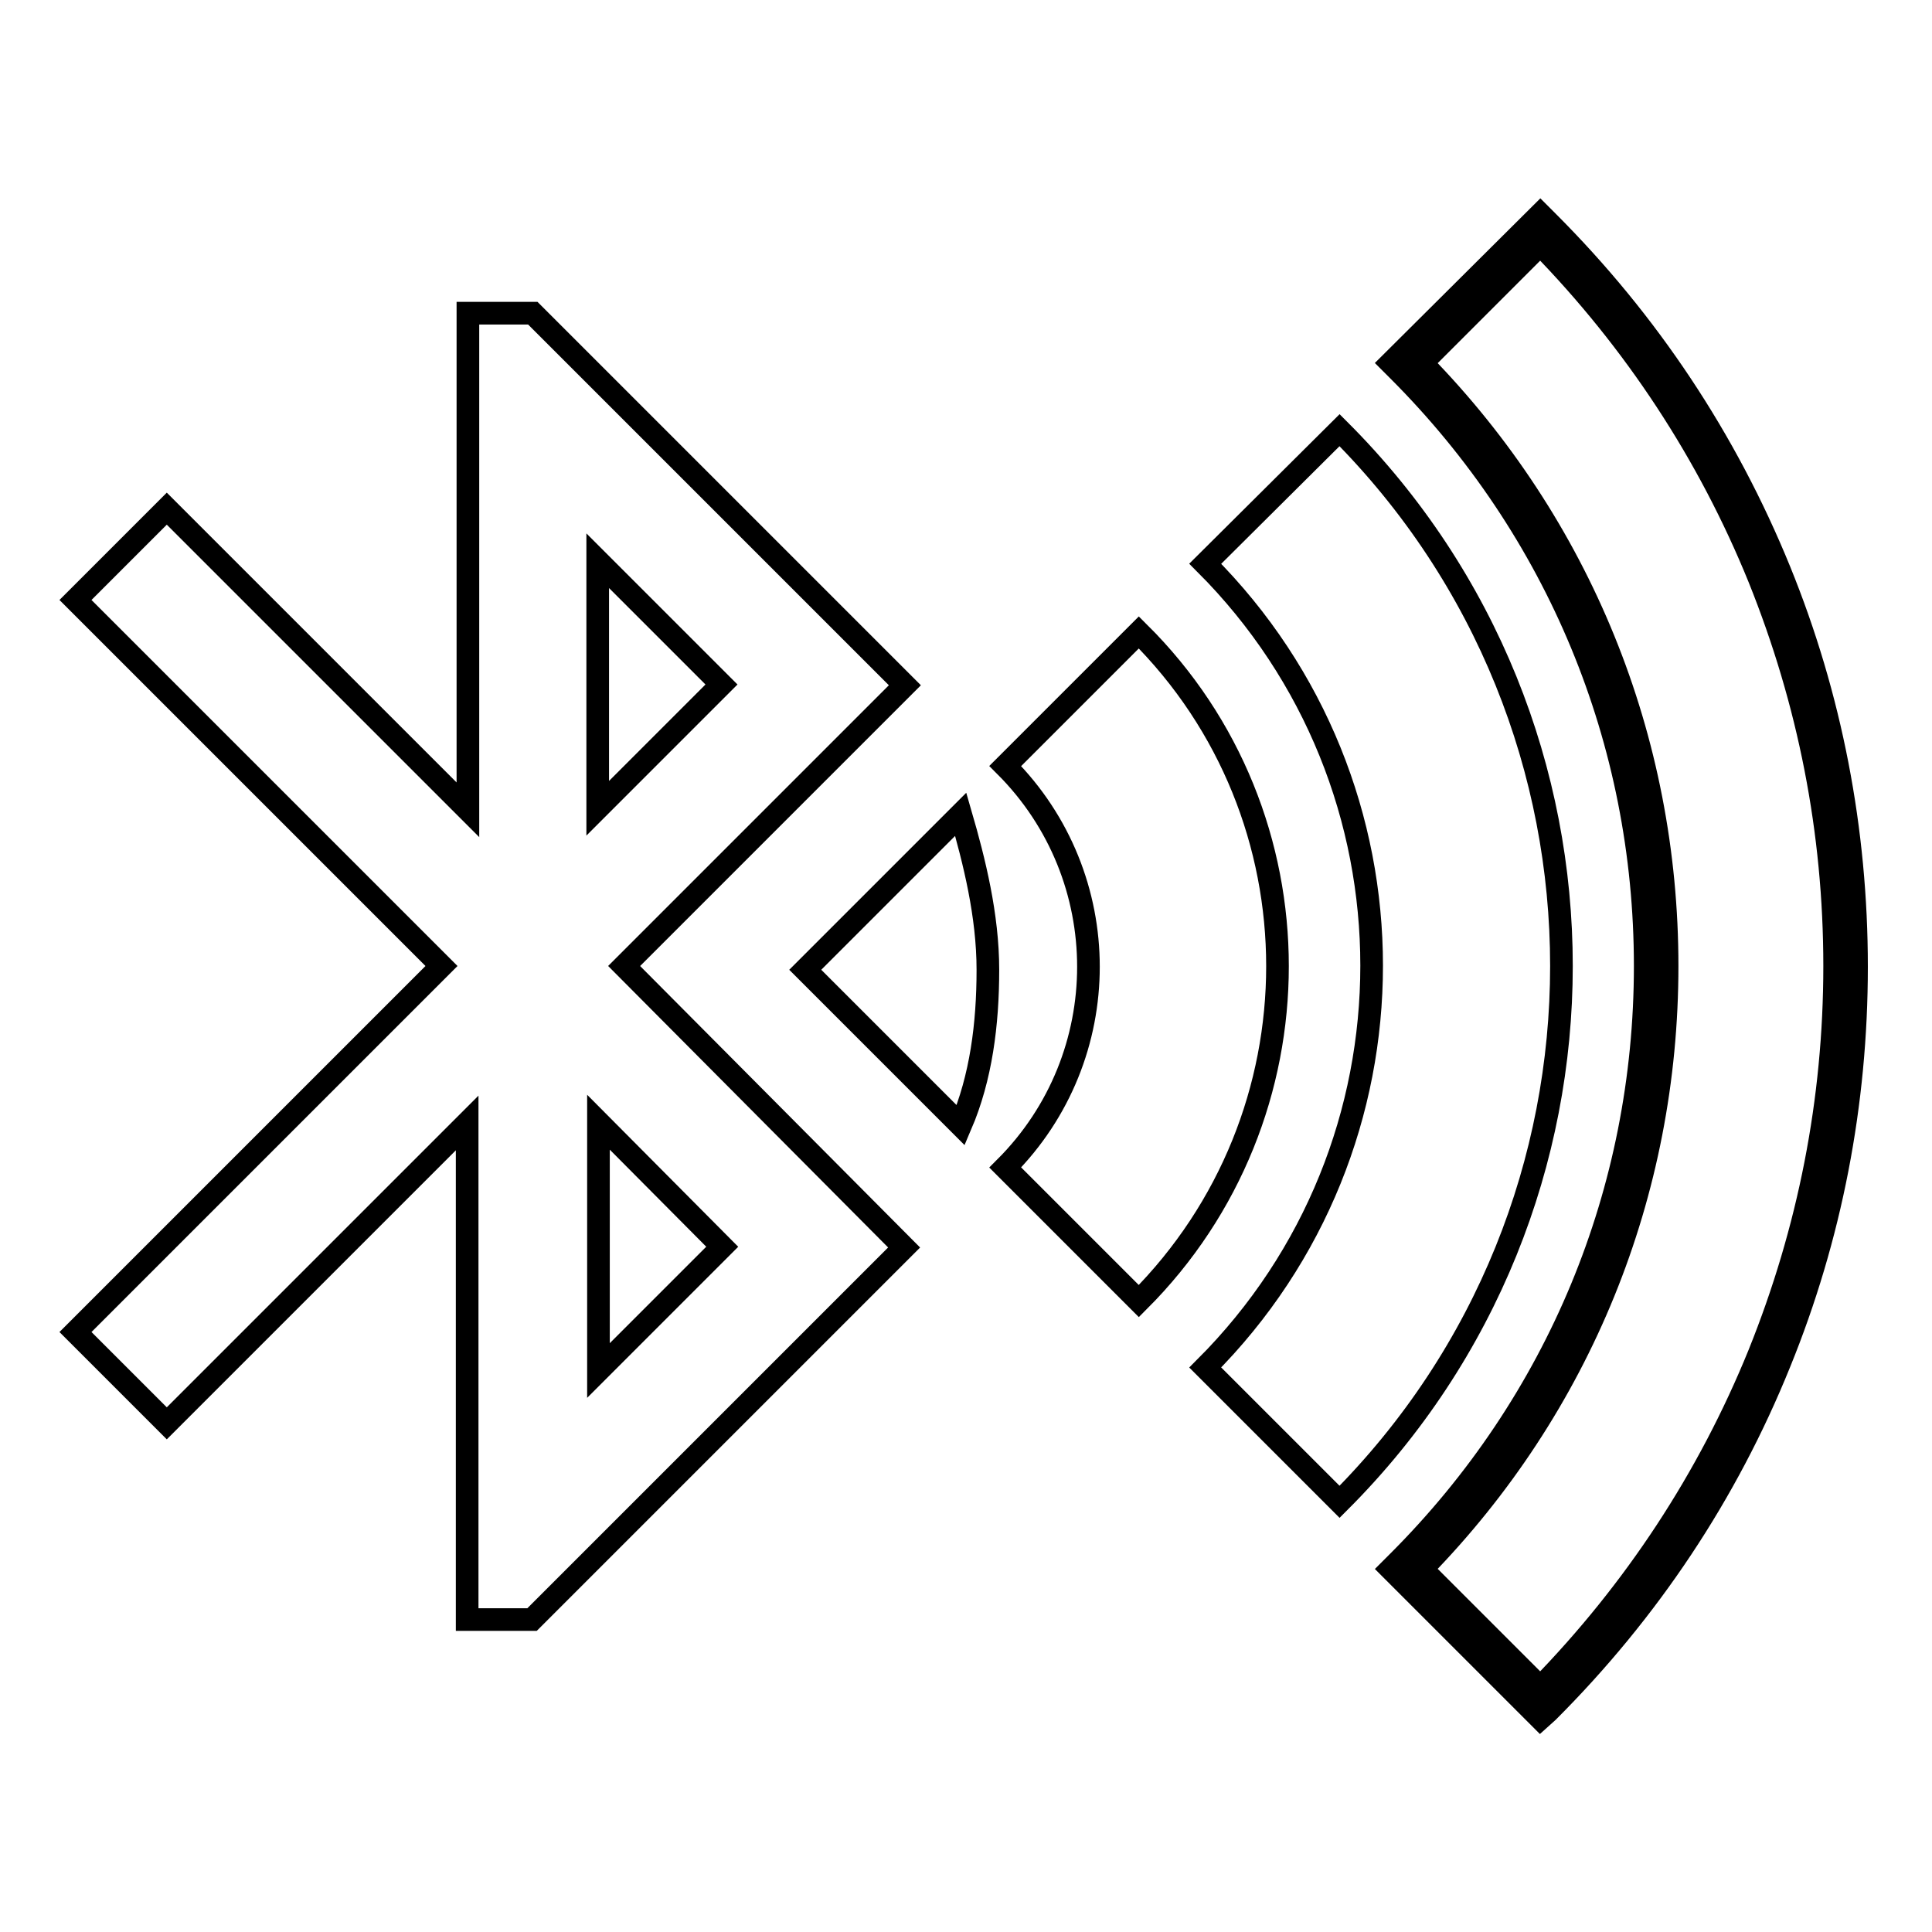
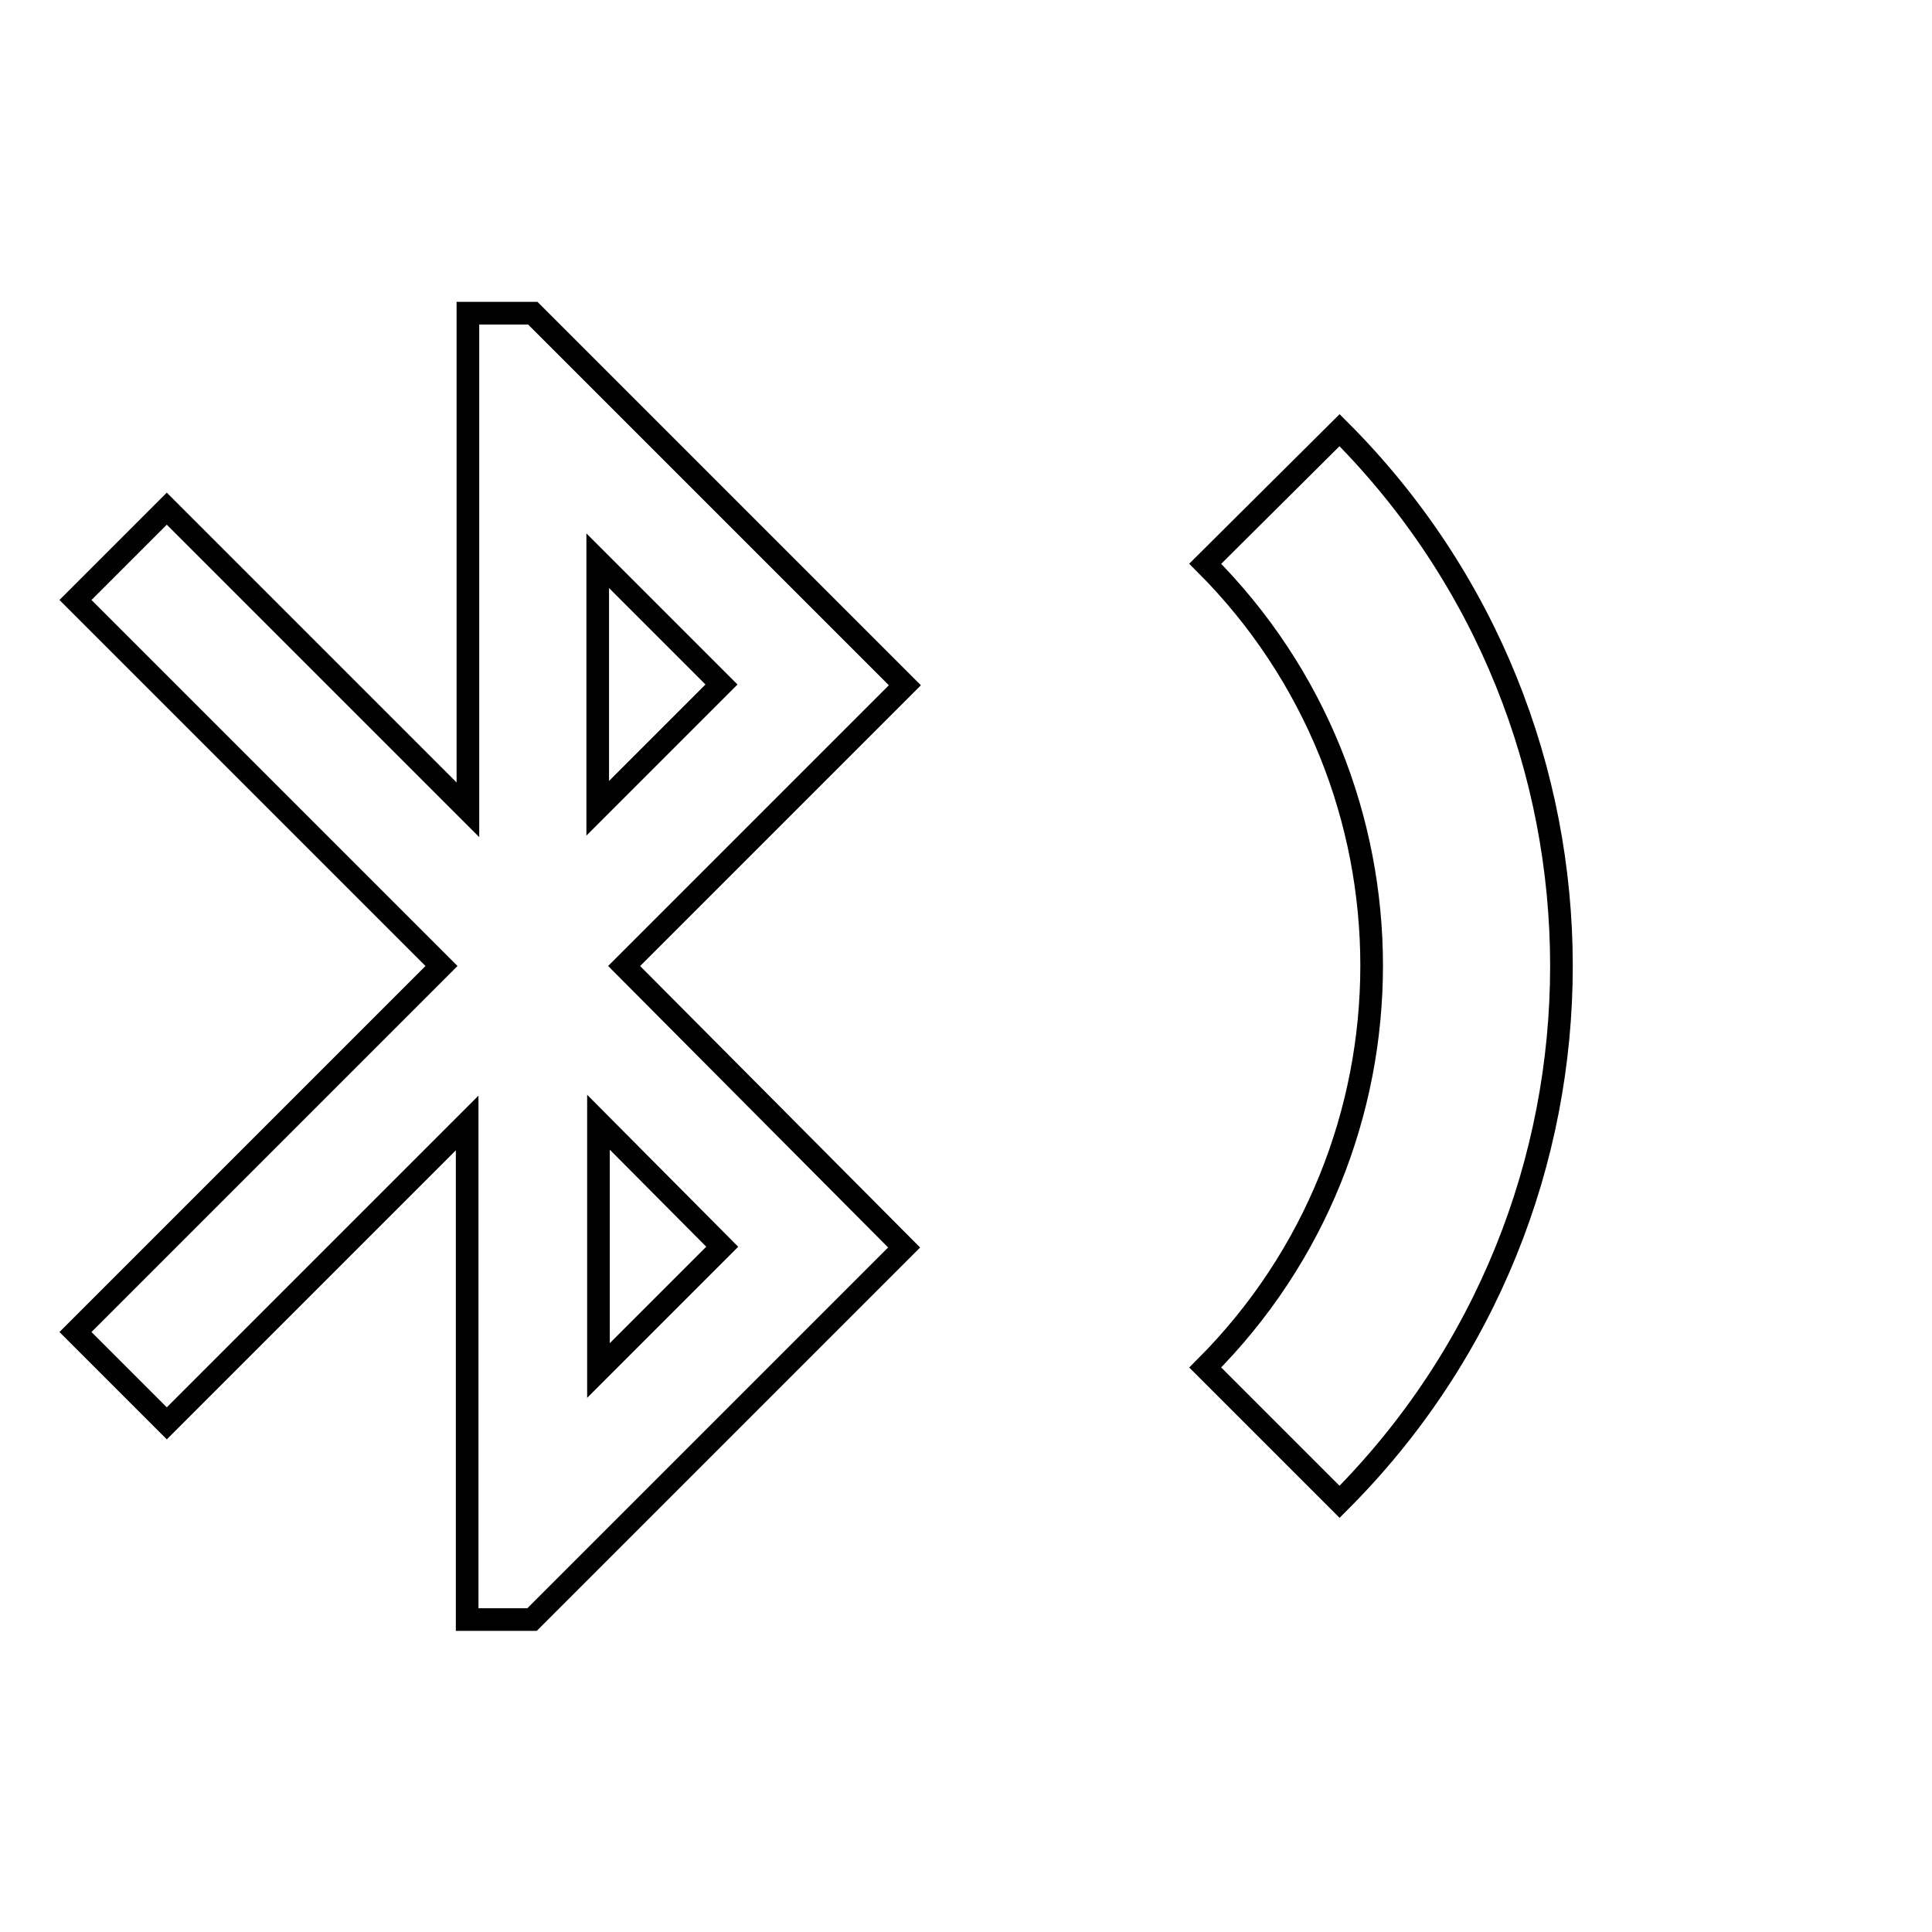
<svg xmlns="http://www.w3.org/2000/svg" version="1.1" x="0px" y="0px" viewBox="0 0 256 256" enable-background="new 0 0 256 256" xml:space="preserve">
  <g>
    <g>
-       <path stroke-width="3" fill-opacity="0" stroke="#000000" d="M106.7,128.5l20.6,20.6c2.7-6.3,3.6-13.4,3.6-20.6s-1.8-14.4-3.6-20.6L106.7,128.5z" />
      <path stroke-width="3" fill-opacity="0" stroke="#000000" d="M119.9,90.8L70.6,41.5h-8.6v65.8L22.1,67.4L10,79.5L58.5,128L10,176.5l12.1,12.1l39.8-39.8v65.8h8.6l49.3-49.3L82.7,128L119.9,90.8L119.9,90.8z M79.2,74.3l16.4,16.4l-16.4,16.4V74.3z M95.7,165.2l-16.4,16.4v-32.9L95.7,165.2L95.7,165.2z" />
-       <path stroke-width="3" fill-opacity="0" stroke="#000000" d="M204.1,227.7l-19.8-19.8l1-1c21.1-21.1,32.7-49.1,32.7-78.9s-11.6-57.8-32.7-78.9l-1-1l19.8-19.7l1,1c13.3,13.3,23.6,28.8,30.7,46.2c6.8,16.7,10.2,34.4,10.2,52.5c0,18.1-3.4,35.8-10.2,52.5c-7,17.3-17.3,32.8-30.7,46.2L204.1,227.7z M188.4,207.9l15.7,15.7c12.5-12.8,22.3-27.7,29-44.2c6.6-16.4,10-33.6,10-51.4s-3.4-35-10-51.4c-6.7-16.5-16.5-31.4-29-44.2l-15.7,15.7c21,21.5,32.5,49.8,32.5,79.9C220.9,158.1,209.4,186.4,188.4,207.9z" />
      <path stroke-width="3" fill-opacity="0" stroke="#000000" d="M177.5,199l-17.8-17.8c29.4-29.4,29.4-77.1,0-106.5L177.5,57C216.7,96.2,216.7,159.8,177.5,199z" />
-       <path stroke-width="3" fill-opacity="0" stroke="#000000" d="M150.9,172.4l-17.7-17.7c14.7-14.7,14.7-38.5,0-53.2l17.7-17.7C175.4,108.1,175.4,147.9,150.9,172.4z" />
    </g>
  </g>
</svg>